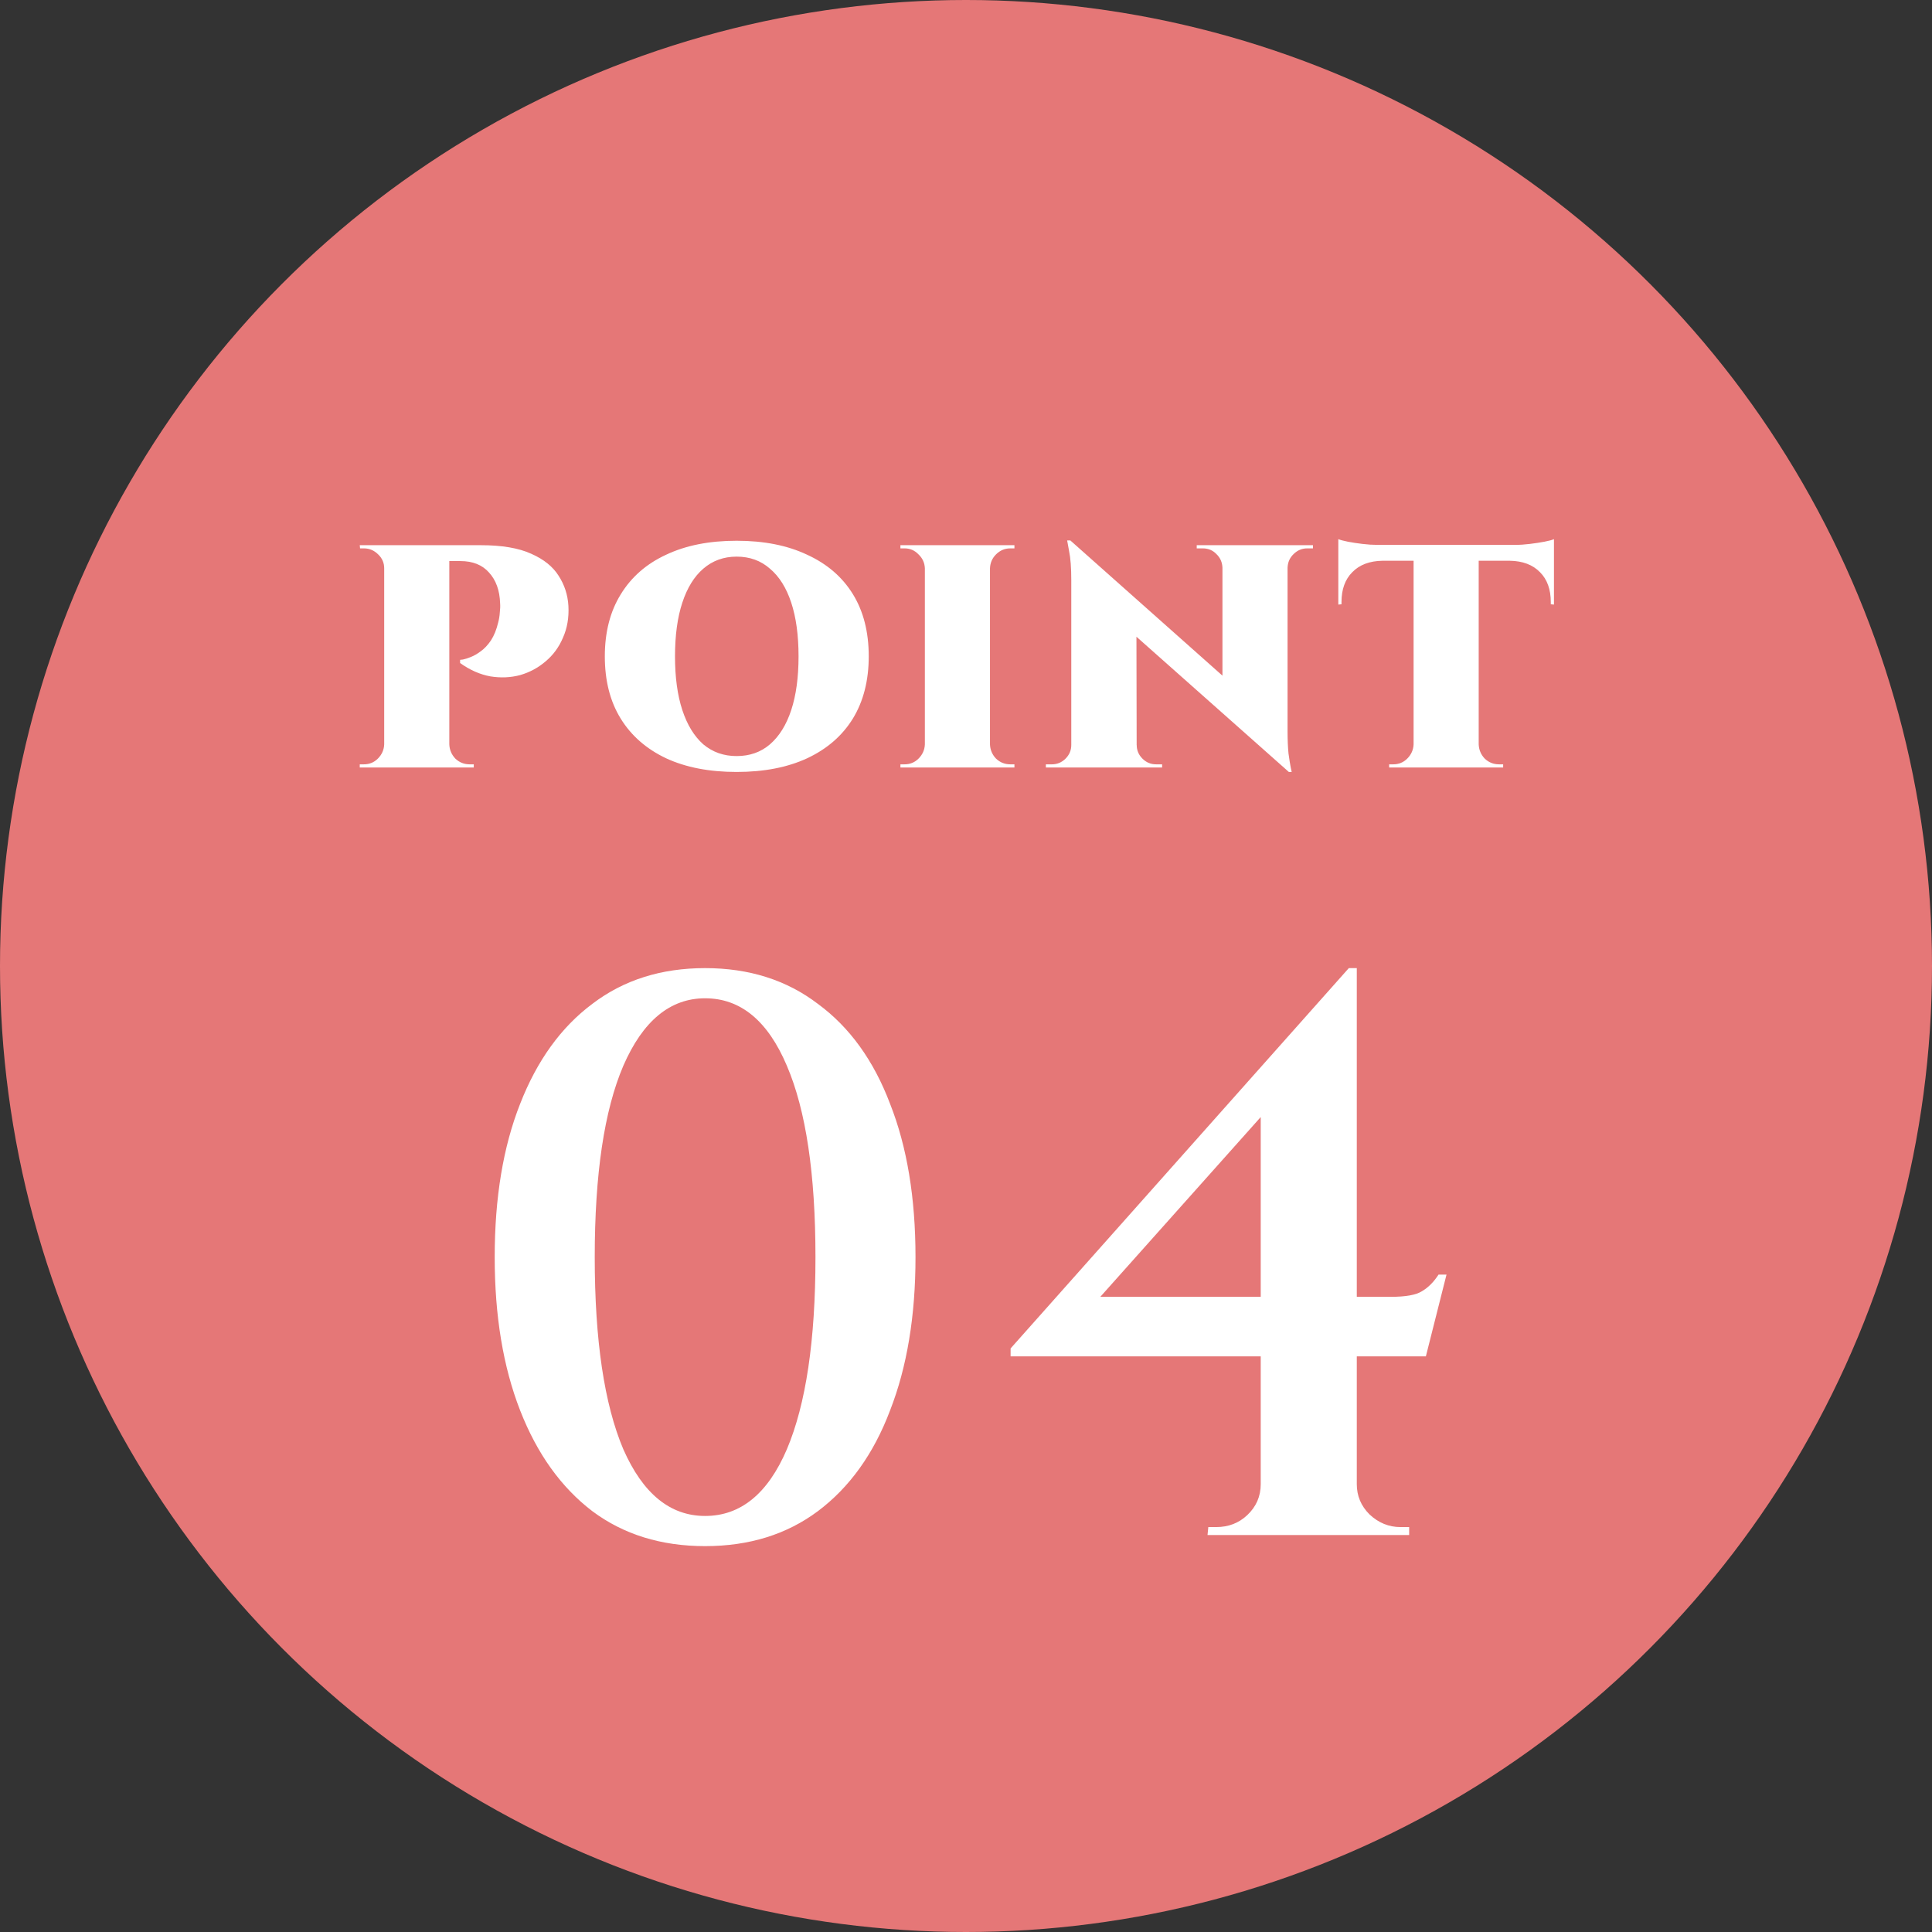
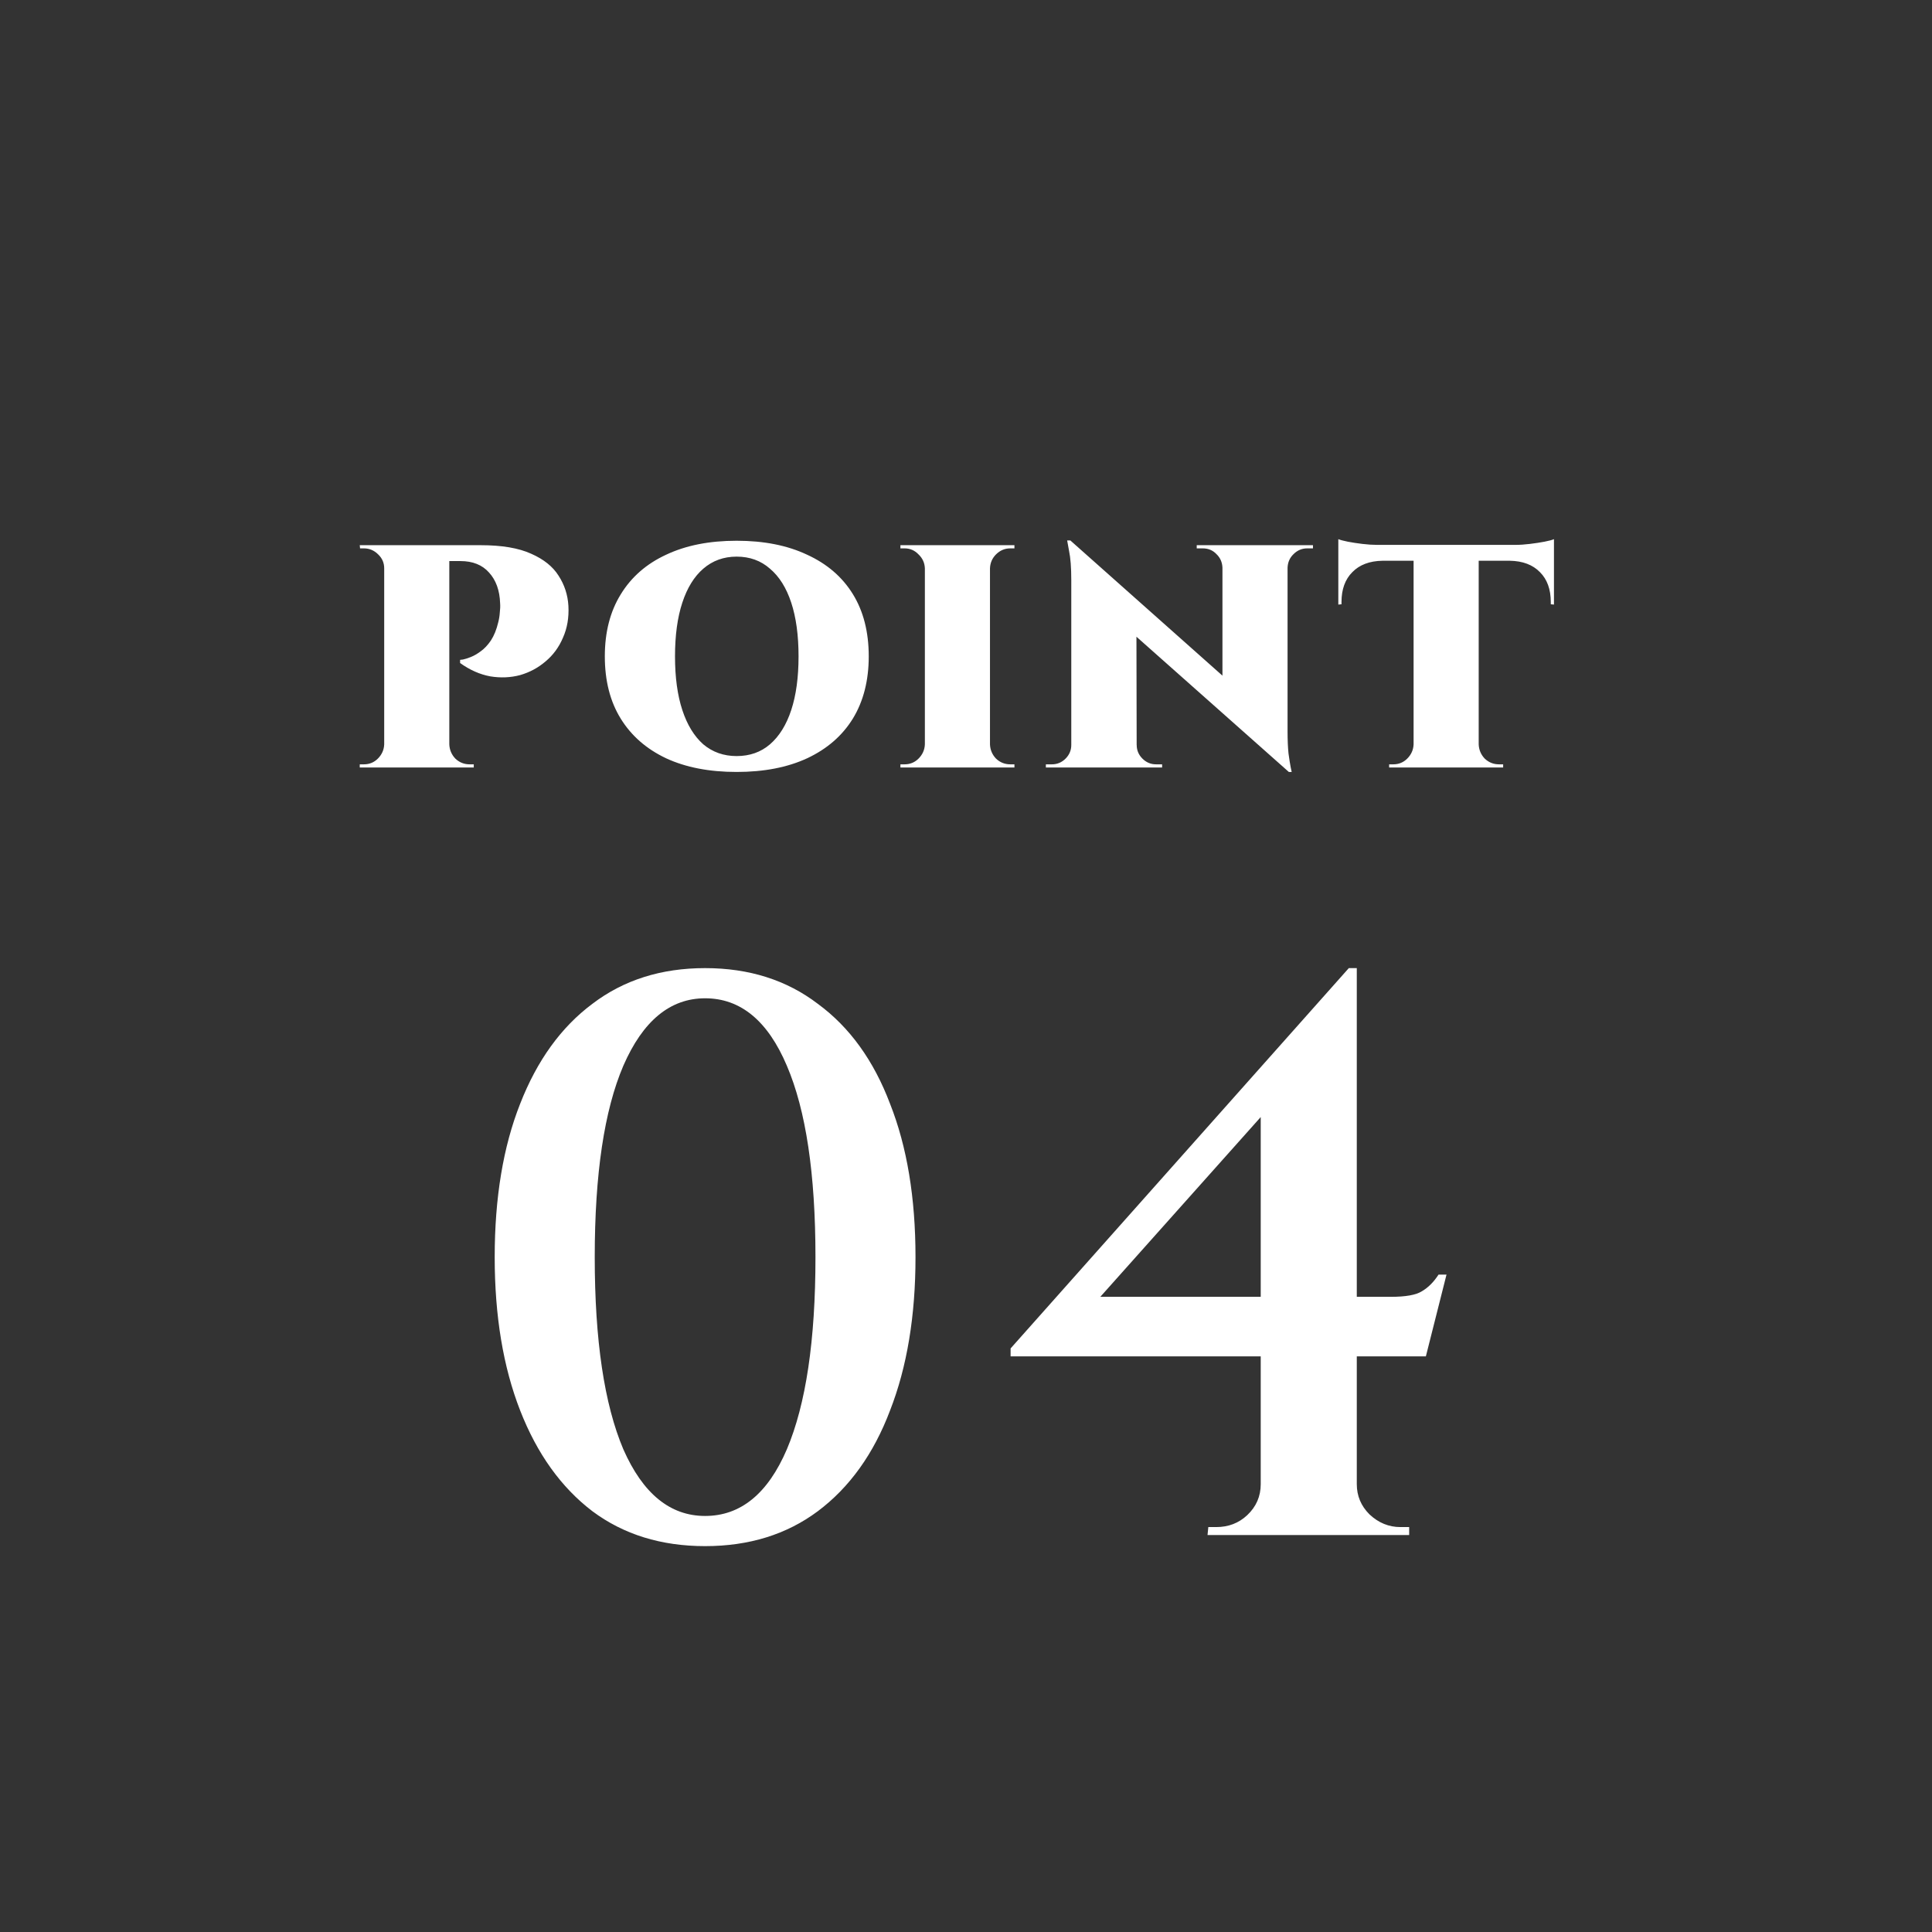
<svg xmlns="http://www.w3.org/2000/svg" width="73" height="73" viewBox="0 0 73 73" fill="none">
  <rect x="0" y="0" width="73" height="73" fill="#333333" stroke="none" />
-   <circle cx="36.5" cy="36.5" r="36.5" fill="#E57777" />
  <path d="M16.821 20.6H18.165C18.965 20.6 19.601 20.708 20.073 20.924C20.545 21.132 20.889 21.408 21.105 21.752C21.329 22.096 21.453 22.476 21.477 22.892C21.501 23.332 21.433 23.732 21.273 24.092C21.121 24.452 20.901 24.752 20.613 24.992C20.333 25.232 20.013 25.404 19.653 25.508C19.293 25.604 18.917 25.62 18.525 25.556C18.133 25.484 17.753 25.316 17.385 25.052V24.932C17.385 24.932 17.421 24.928 17.493 24.92C17.573 24.904 17.673 24.872 17.793 24.824C17.913 24.776 18.037 24.704 18.165 24.608C18.301 24.512 18.429 24.376 18.549 24.2C18.669 24.016 18.761 23.788 18.825 23.516C18.857 23.396 18.877 23.272 18.885 23.144C18.901 23.016 18.905 22.9 18.897 22.796C18.881 22.308 18.741 21.92 18.477 21.632C18.221 21.344 17.861 21.2 17.397 21.2H16.941C16.941 21.2 16.929 21.152 16.905 21.056C16.889 20.952 16.869 20.852 16.845 20.756C16.829 20.652 16.821 20.6 16.821 20.6ZM16.977 20.6V29H14.517V20.6H16.977ZM14.553 28.124V29H13.593V28.88C13.609 28.88 13.637 28.88 13.677 28.88C13.717 28.88 13.741 28.88 13.749 28.88C13.957 28.88 14.133 28.808 14.277 28.664C14.429 28.512 14.509 28.332 14.517 28.124H14.553ZM14.553 21.476H14.517C14.517 21.268 14.441 21.092 14.289 20.948C14.137 20.796 13.957 20.72 13.749 20.72C13.741 20.72 13.717 20.72 13.677 20.72C13.645 20.72 13.621 20.72 13.605 20.72L13.593 20.6H14.553V21.476ZM16.941 28.124H16.977C16.985 28.332 17.061 28.512 17.205 28.664C17.357 28.808 17.537 28.88 17.745 28.88C17.761 28.88 17.789 28.88 17.829 28.88C17.869 28.88 17.893 28.88 17.901 28.88V29H16.941V28.124ZM27.833 20.432C28.865 20.432 29.753 20.608 30.497 20.96C31.249 21.304 31.825 21.8 32.225 22.448C32.625 23.096 32.825 23.88 32.825 24.8C32.825 25.712 32.625 26.496 32.225 27.152C31.825 27.8 31.249 28.3 30.497 28.652C29.753 28.996 28.865 29.168 27.833 29.168C26.801 29.168 25.913 28.996 25.169 28.652C24.425 28.3 23.853 27.8 23.453 27.152C23.053 26.504 22.853 25.72 22.853 24.8C22.853 23.888 23.053 23.108 23.453 22.46C23.853 21.804 24.425 21.304 25.169 20.96C25.913 20.608 26.801 20.432 27.833 20.432ZM27.833 28.568C28.329 28.568 28.749 28.42 29.093 28.124C29.445 27.82 29.713 27.388 29.897 26.828C30.081 26.268 30.173 25.592 30.173 24.8C30.173 24.008 30.081 23.332 29.897 22.772C29.713 22.212 29.445 21.784 29.093 21.488C28.749 21.184 28.329 21.032 27.833 21.032C27.345 21.032 26.925 21.184 26.573 21.488C26.229 21.784 25.965 22.212 25.781 22.772C25.597 23.332 25.505 24.008 25.505 24.8C25.505 25.592 25.597 26.268 25.781 26.828C25.965 27.388 26.229 27.82 26.573 28.124C26.925 28.42 27.345 28.568 27.833 28.568ZM37.406 20.6V29H34.946V20.6H37.406ZM34.982 28.124V29H34.022V28.88C34.022 28.88 34.046 28.88 34.094 28.88C34.15 28.88 34.178 28.88 34.178 28.88C34.386 28.88 34.562 28.808 34.706 28.664C34.858 28.512 34.938 28.332 34.946 28.124H34.982ZM34.982 21.476H34.946C34.938 21.268 34.858 21.092 34.706 20.948C34.562 20.796 34.386 20.72 34.178 20.72C34.178 20.72 34.15 20.72 34.094 20.72C34.046 20.72 34.022 20.72 34.022 20.72V20.6H34.982V21.476ZM37.37 28.124H37.406C37.414 28.332 37.49 28.512 37.634 28.664C37.786 28.808 37.966 28.88 38.174 28.88C38.174 28.88 38.198 28.88 38.246 28.88C38.294 28.88 38.322 28.88 38.33 28.88V29H37.37V28.124ZM37.37 21.476V20.6H38.33V20.72C38.322 20.72 38.294 20.72 38.246 20.72C38.198 20.72 38.174 20.72 38.174 20.72C37.966 20.72 37.786 20.796 37.634 20.948C37.49 21.092 37.414 21.268 37.406 21.476H37.37ZM40.442 20.42L48.542 27.62L48.698 29.168L40.598 21.98L40.442 20.42ZM40.514 28.148V29H39.518V28.88C39.518 28.88 39.554 28.88 39.626 28.88C39.698 28.88 39.738 28.88 39.746 28.88C39.946 28.88 40.118 28.808 40.262 28.664C40.406 28.52 40.478 28.348 40.478 28.148H40.514ZM42.95 28.148C42.95 28.348 43.022 28.52 43.166 28.664C43.31 28.808 43.482 28.88 43.682 28.88C43.69 28.88 43.73 28.88 43.802 28.88C43.874 28.88 43.91 28.88 43.91 28.88V29H42.914V28.148H42.95ZM40.442 20.42L42.938 23.012L42.95 29H40.478V21.92C40.478 21.448 40.45 21.08 40.394 20.816C40.346 20.552 40.322 20.42 40.322 20.42H40.442ZM48.65 20.6V27.632C48.65 27.96 48.662 28.24 48.686 28.472C48.718 28.704 48.746 28.88 48.77 29C48.794 29.112 48.806 29.168 48.806 29.168H48.698L46.19 26.384V20.6H48.65ZM49.61 20.6V20.72C49.61 20.72 49.574 20.72 49.502 20.72C49.43 20.72 49.394 20.72 49.394 20.72C49.194 20.72 49.022 20.792 48.878 20.936C48.734 21.072 48.658 21.244 48.65 21.452H48.614V20.6H49.61ZM45.218 20.6H46.214V21.452H46.19C46.182 21.244 46.106 21.072 45.962 20.936C45.826 20.792 45.654 20.72 45.446 20.72C45.446 20.72 45.41 20.72 45.338 20.72C45.266 20.72 45.226 20.72 45.218 20.72V20.6ZM55.872 20.636V29H53.412V20.636H55.872ZM58.716 20.588V21.188H50.568V20.588H58.716ZM58.716 21.152V22.844L58.596 22.832V22.748C58.596 22.268 58.46 21.892 58.188 21.62C57.916 21.34 57.536 21.196 57.048 21.188V21.152H58.716ZM58.716 20.372V20.72L57.252 20.588C57.428 20.588 57.612 20.576 57.804 20.552C58.004 20.528 58.188 20.5 58.356 20.468C58.524 20.436 58.644 20.404 58.716 20.372ZM53.448 28.124V29H52.488V28.88C52.488 28.88 52.512 28.88 52.56 28.88C52.616 28.88 52.644 28.88 52.644 28.88C52.852 28.88 53.028 28.808 53.172 28.664C53.324 28.512 53.404 28.332 53.412 28.124H53.448ZM55.836 28.124H55.872C55.88 28.332 55.956 28.512 56.1 28.664C56.252 28.808 56.432 28.88 56.64 28.88C56.64 28.88 56.664 28.88 56.712 28.88C56.768 28.88 56.796 28.88 56.796 28.88V29H55.836V28.124ZM52.236 21.152V21.188C51.748 21.196 51.368 21.34 51.096 21.62C50.824 21.892 50.688 22.268 50.688 22.748V22.832L50.568 22.844V21.152H52.236ZM50.568 20.372C50.648 20.404 50.768 20.436 50.928 20.468C51.096 20.5 51.28 20.528 51.48 20.552C51.68 20.576 51.864 20.588 52.032 20.588L50.568 20.72V20.372Z" fill="white" />
  <path d="M26.642 36.58C28.302 36.58 29.722 37.03 30.902 37.93C32.102 38.81 33.012 40.07 33.632 41.71C34.272 43.33 34.592 45.26 34.592 47.5C34.592 49.72 34.272 51.65 33.632 53.29C33.012 54.93 32.102 56.2 30.902 57.1C29.722 57.98 28.302 58.42 26.642 58.42C24.982 58.42 23.562 57.98 22.382 57.1C21.202 56.2 20.292 54.93 19.652 53.29C19.012 51.65 18.692 49.72 18.692 47.5C18.692 45.26 19.012 43.33 19.652 41.71C20.292 40.07 21.202 38.81 22.382 37.93C23.562 37.03 24.982 36.58 26.642 36.58ZM26.642 37.72C25.322 37.72 24.292 38.57 23.552 40.27C22.832 41.95 22.472 44.36 22.472 47.5C22.472 50.64 22.832 53.06 23.552 54.76C24.292 56.44 25.322 57.28 26.642 57.28C27.982 57.28 29.012 56.44 29.732 54.76C30.452 53.06 30.812 50.64 30.812 47.5C30.812 44.36 30.452 41.95 29.732 40.27C29.012 38.57 27.982 37.72 26.642 37.72ZM47.636 40.99L50.965 36.58H51.266V57.97H47.636V40.99ZM50.965 36.58L51.266 38.14L41.575 49H52.556C53.115 49 53.505 48.93 53.725 48.79C53.965 48.65 54.175 48.44 54.355 48.16H54.656L53.876 51.25H38.185V50.95L50.965 36.58ZM51.266 56.08C51.266 56.52 51.425 56.9 51.745 57.22C52.086 57.54 52.475 57.7 52.916 57.7H53.245V58H45.626L45.656 57.7H45.956C46.416 57.7 46.806 57.55 47.126 57.25C47.465 56.93 47.636 56.54 47.636 56.08H51.266Z" fill="white" />
</svg>